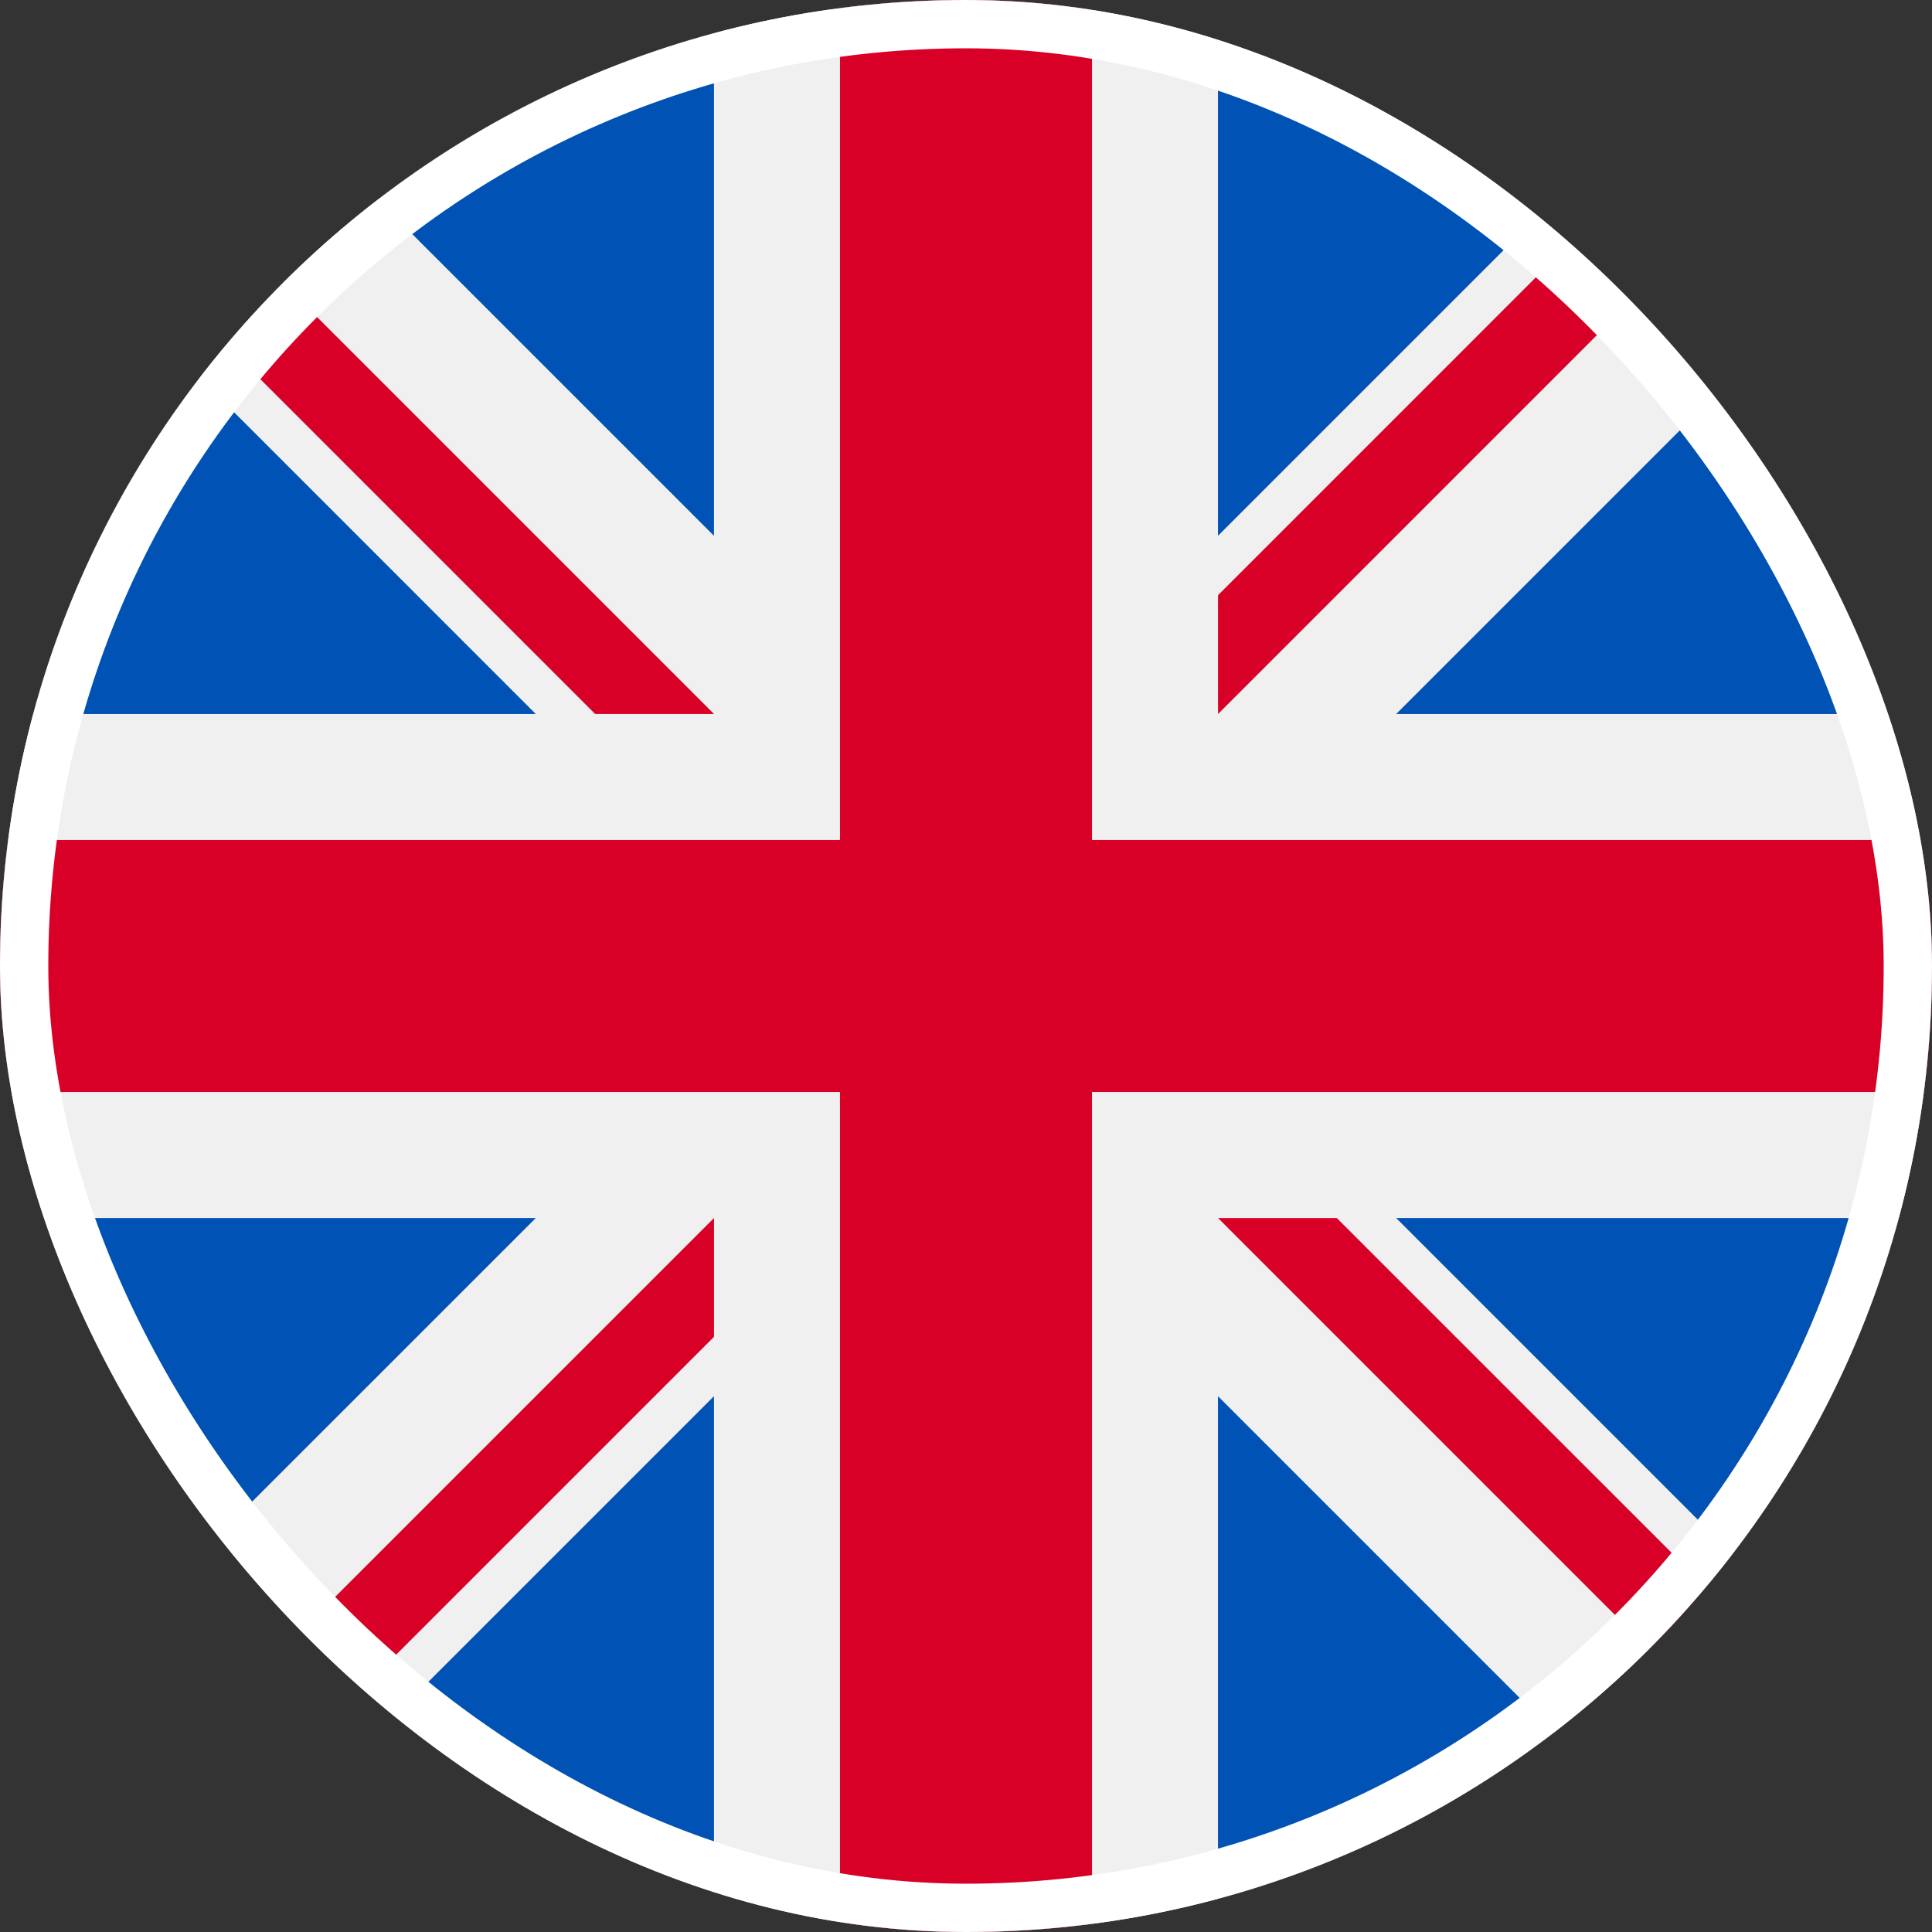
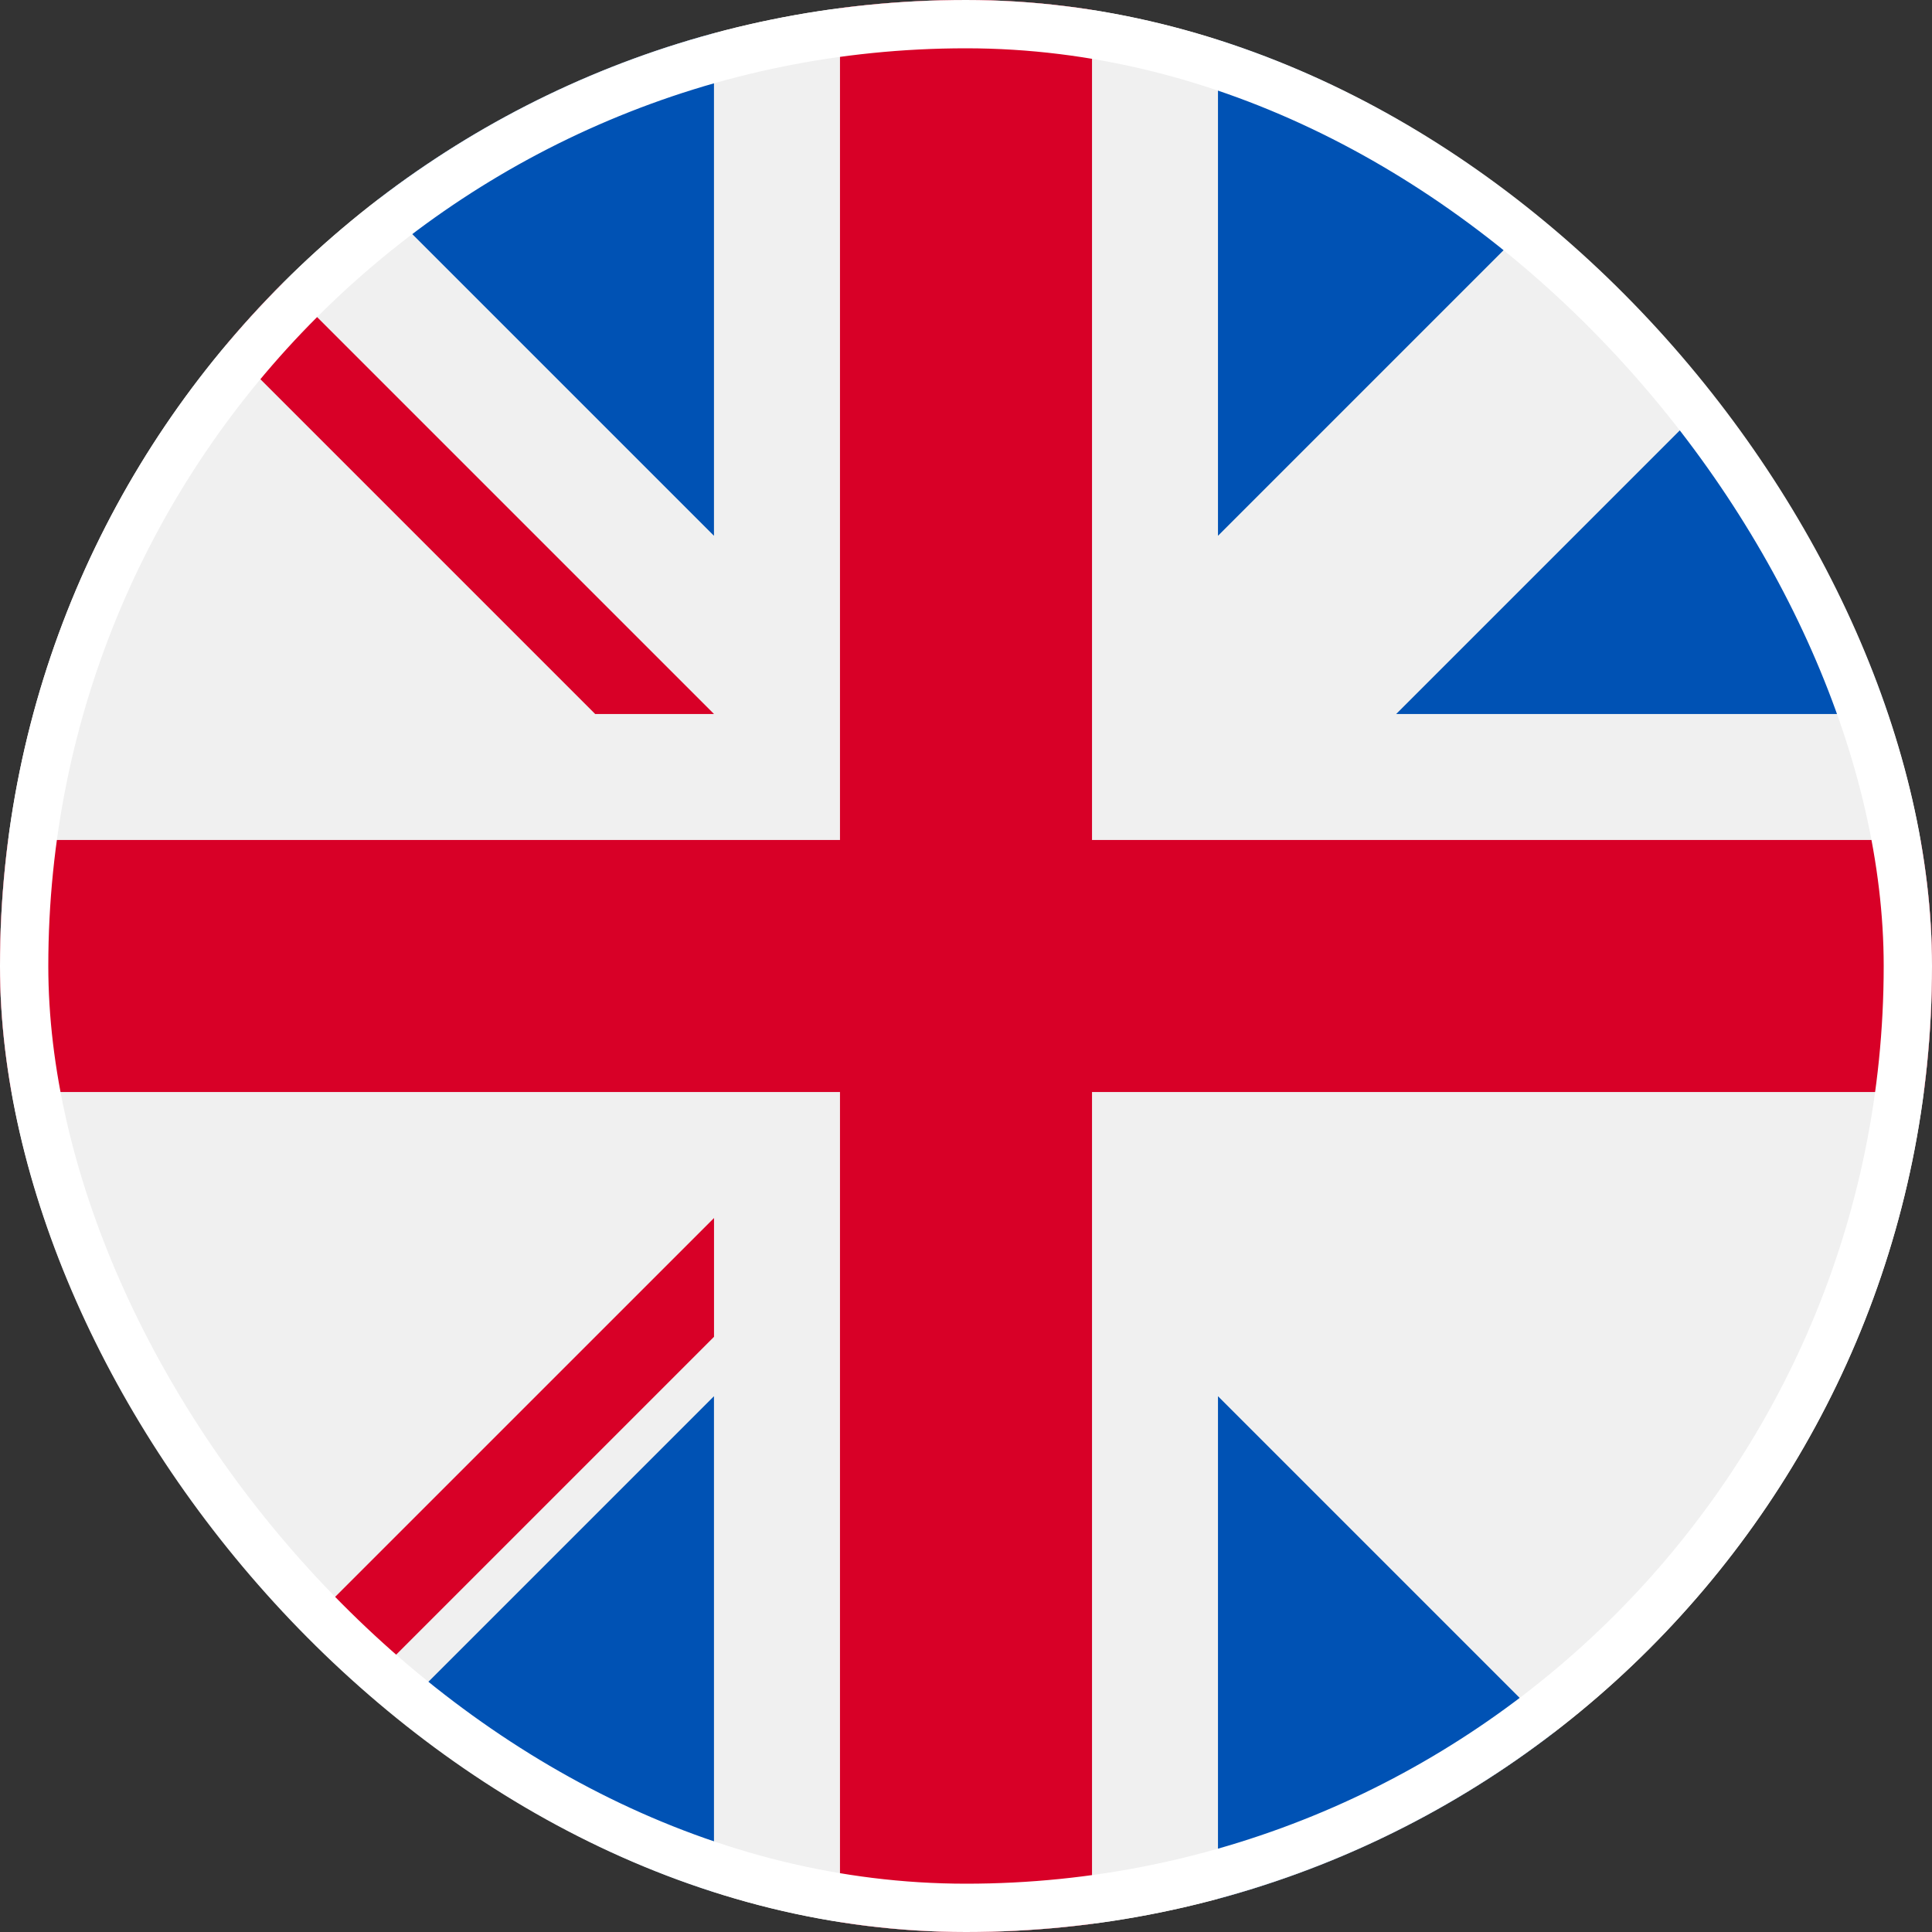
<svg xmlns="http://www.w3.org/2000/svg" width="40" height="40" viewBox="0 0 40 40" fill="none">
  <rect x="0" y="0" width="40" height="40" fill="#333333" stroke="none" />
  <g clip-path="url(#clip0_203_3357)">
    <path d="M20 40C31.046 40 40 31.046 40 20C40 8.954 31.046 0 20 0C8.954 0 0 8.954 0 20C0 31.046 8.954 40 20 40Z" fill="#F0F0F0" />
-     <path d="M4.134 7.823C2.563 9.867 1.378 12.223 0.688 14.783H11.093L4.134 7.823Z" fill="#0052B4" />
    <path d="M39.31 14.783C38.621 12.224 37.436 9.868 35.865 7.824L28.906 14.783H39.31Z" fill="#0052B4" />
-     <path d="M0.688 25.218C1.378 27.777 2.563 30.133 4.134 32.176L11.093 25.218H0.688Z" fill="#0052B4" />
    <path d="M32.176 4.134C30.132 2.563 27.776 1.379 25.217 0.689V11.093L32.176 4.134Z" fill="#0052B4" />
    <path d="M7.823 35.866C9.867 37.437 12.223 38.621 14.782 39.311V28.907L7.823 35.866Z" fill="#0052B4" />
    <path d="M14.782 0.689C12.223 1.379 9.867 2.563 7.823 4.134L14.782 11.093V0.689Z" fill="#0052B4" />
    <path d="M25.217 39.311C27.776 38.621 30.132 37.437 32.176 35.866L25.217 28.907V39.311Z" fill="#0052B4" />
-     <path d="M28.906 25.218L35.865 32.177C37.436 30.133 38.621 27.777 39.31 25.218H28.906Z" fill="#0052B4" />
    <path d="M39.831 17.391H22.609H22.609V0.169C21.755 0.058 20.884 0 20 0C19.116 0 18.245 0.058 17.391 0.169V17.391V17.391H0.169C0.058 18.245 0 19.116 0 20C0 20.884 0.058 21.755 0.169 22.609H17.391H17.391V39.831C18.245 39.942 19.116 40 20 40C20.884 40 21.755 39.942 22.609 39.831V22.609V22.609H39.831C39.942 21.755 40 20.884 40 20C40 19.116 39.942 18.245 39.831 17.391Z" fill="#D80027" />
-     <path d="M25.218 25.218L34.142 34.142C34.553 33.732 34.944 33.303 35.318 32.858L27.677 25.218H25.218V25.218Z" fill="#D80027" />
    <path d="M14.783 25.218H14.783L5.858 34.142C6.268 34.553 6.697 34.944 7.142 35.318L14.783 27.677V25.218Z" fill="#D80027" />
    <path d="M14.783 14.783V14.783L5.858 5.858C5.448 6.268 5.056 6.697 4.682 7.142L12.323 14.783H14.783V14.783Z" fill="#D80027" />
-     <path d="M25.218 14.783L34.142 5.858C33.732 5.447 33.303 5.056 32.858 4.682L25.218 12.323V14.783Z" fill="#D80027" />
  </g>
  <rect x="0.5" y="0.5" width="39" height="39" rx="19.5" stroke="white" />
  <defs>
    <clipPath id="clip0_203_3357">
      <rect width="40" height="40" rx="20" fill="white" />
    </clipPath>
  </defs>
</svg>